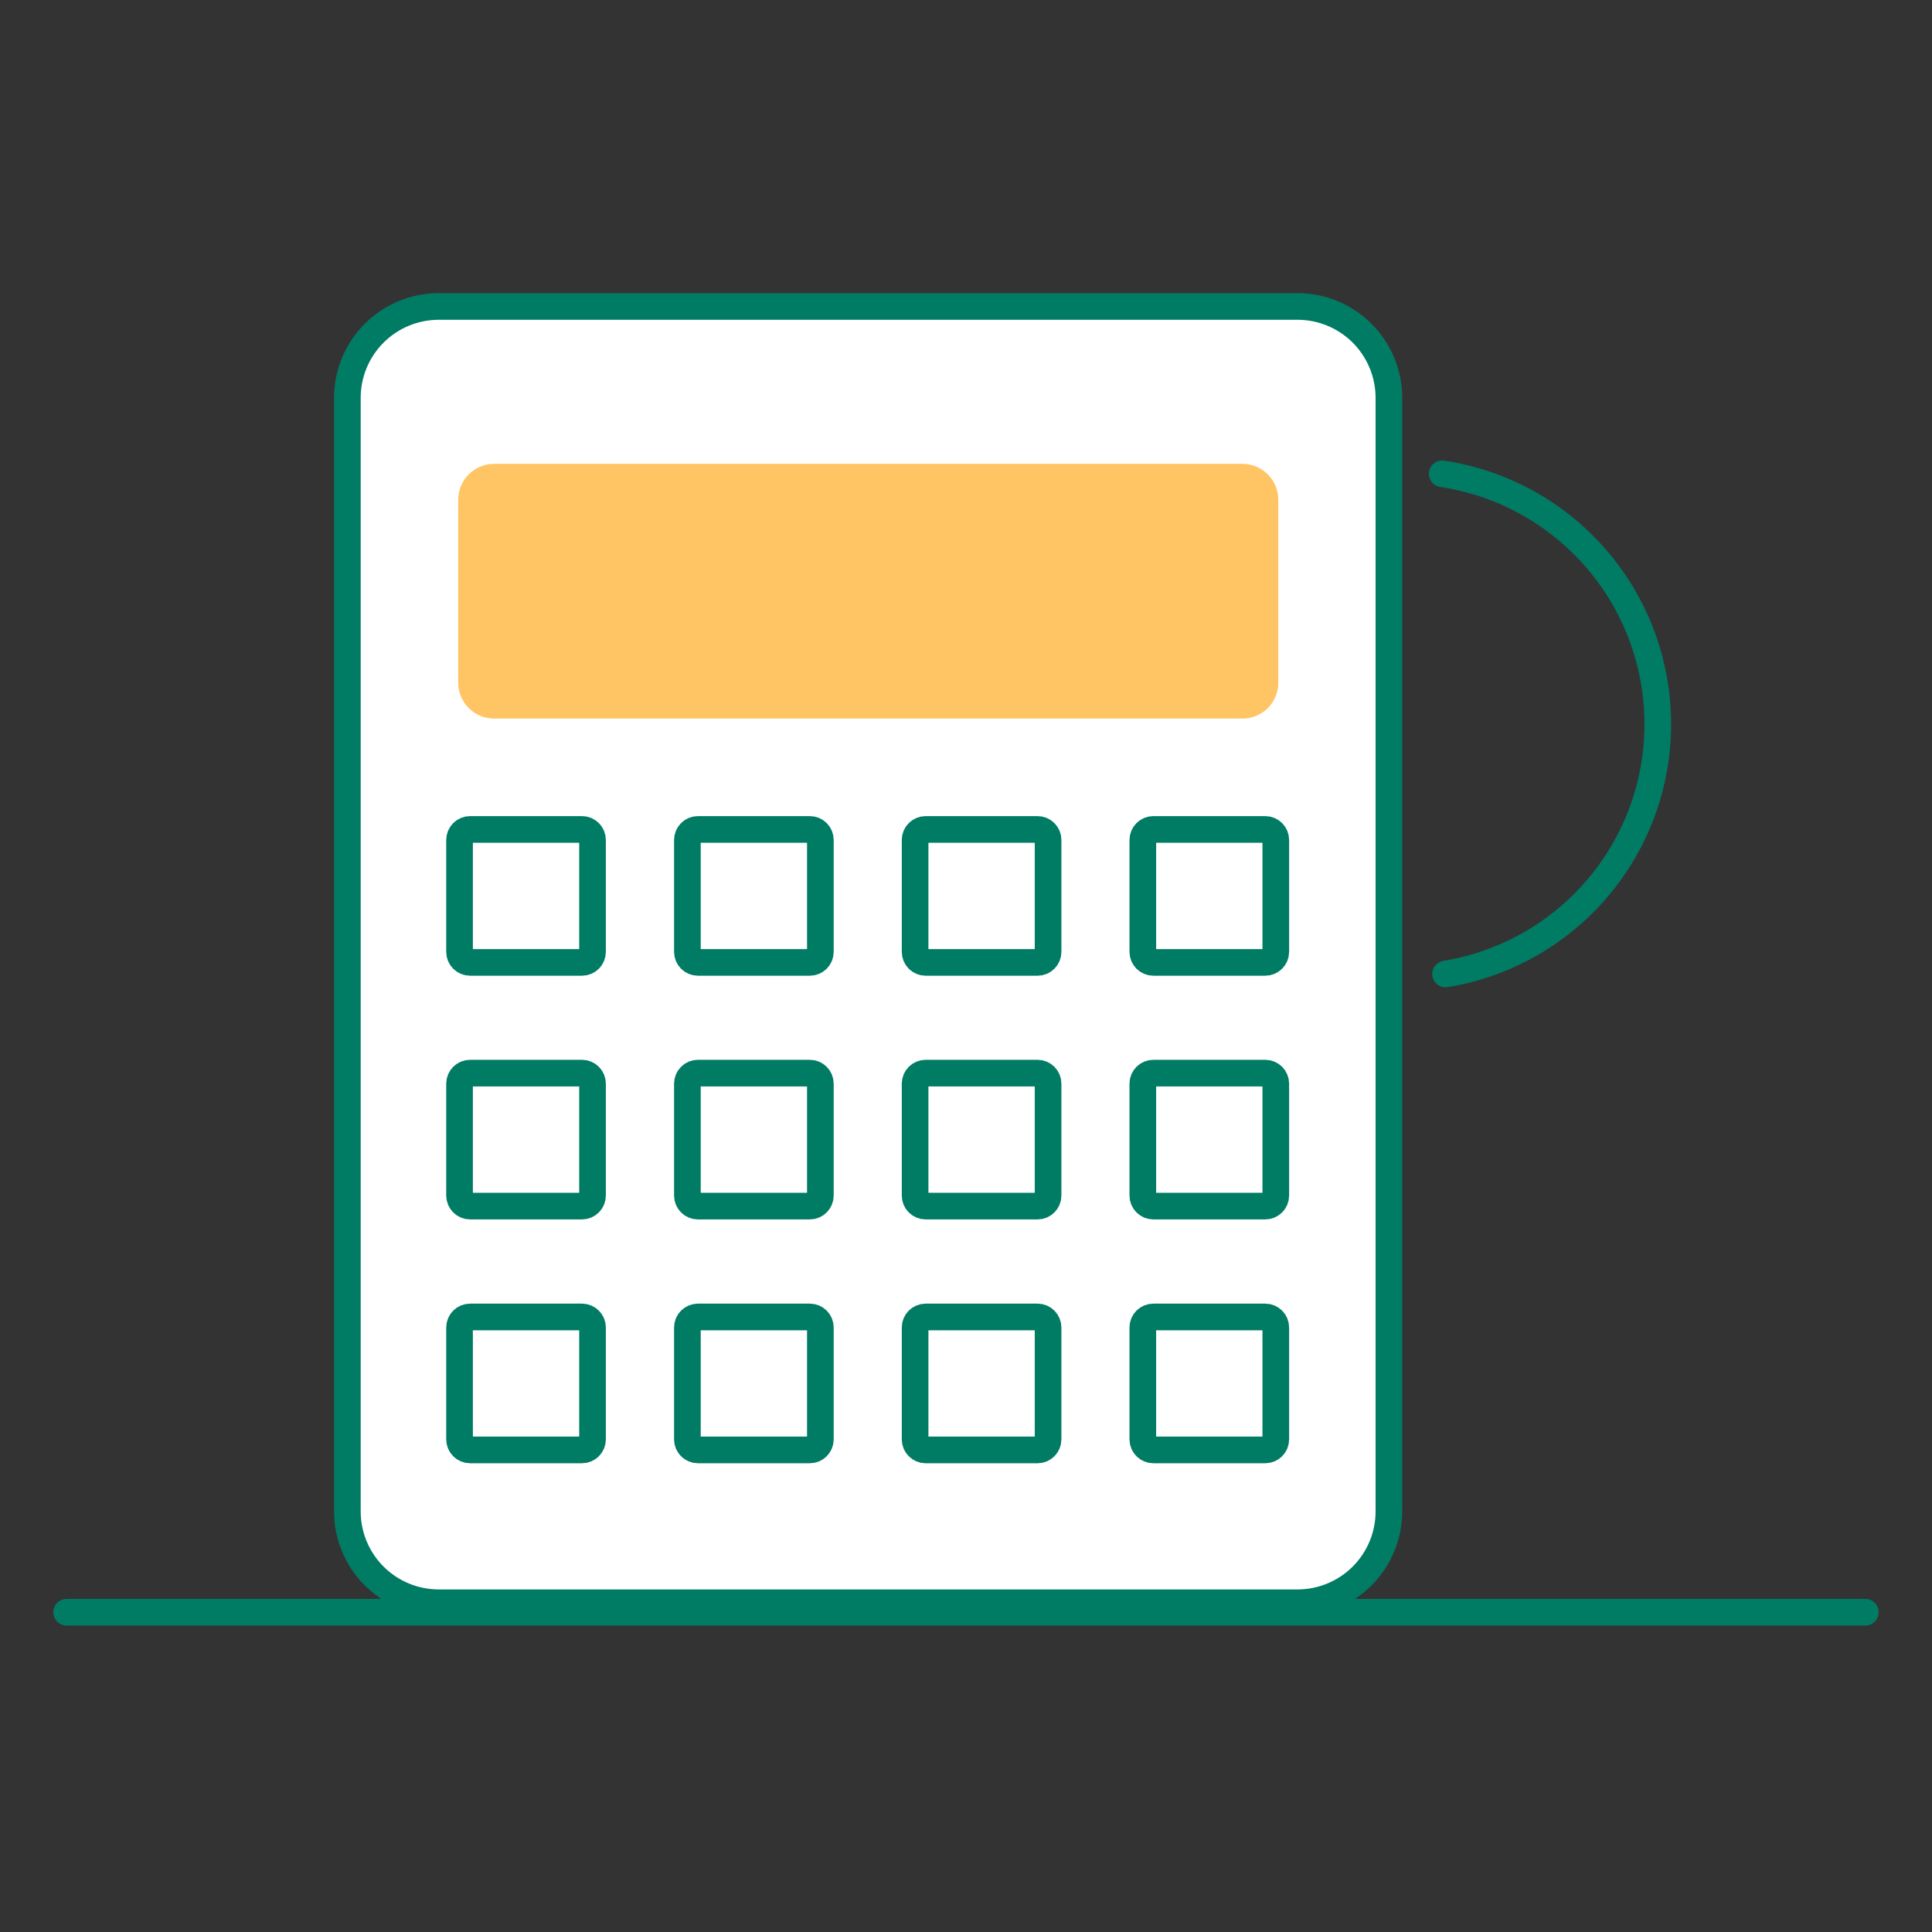
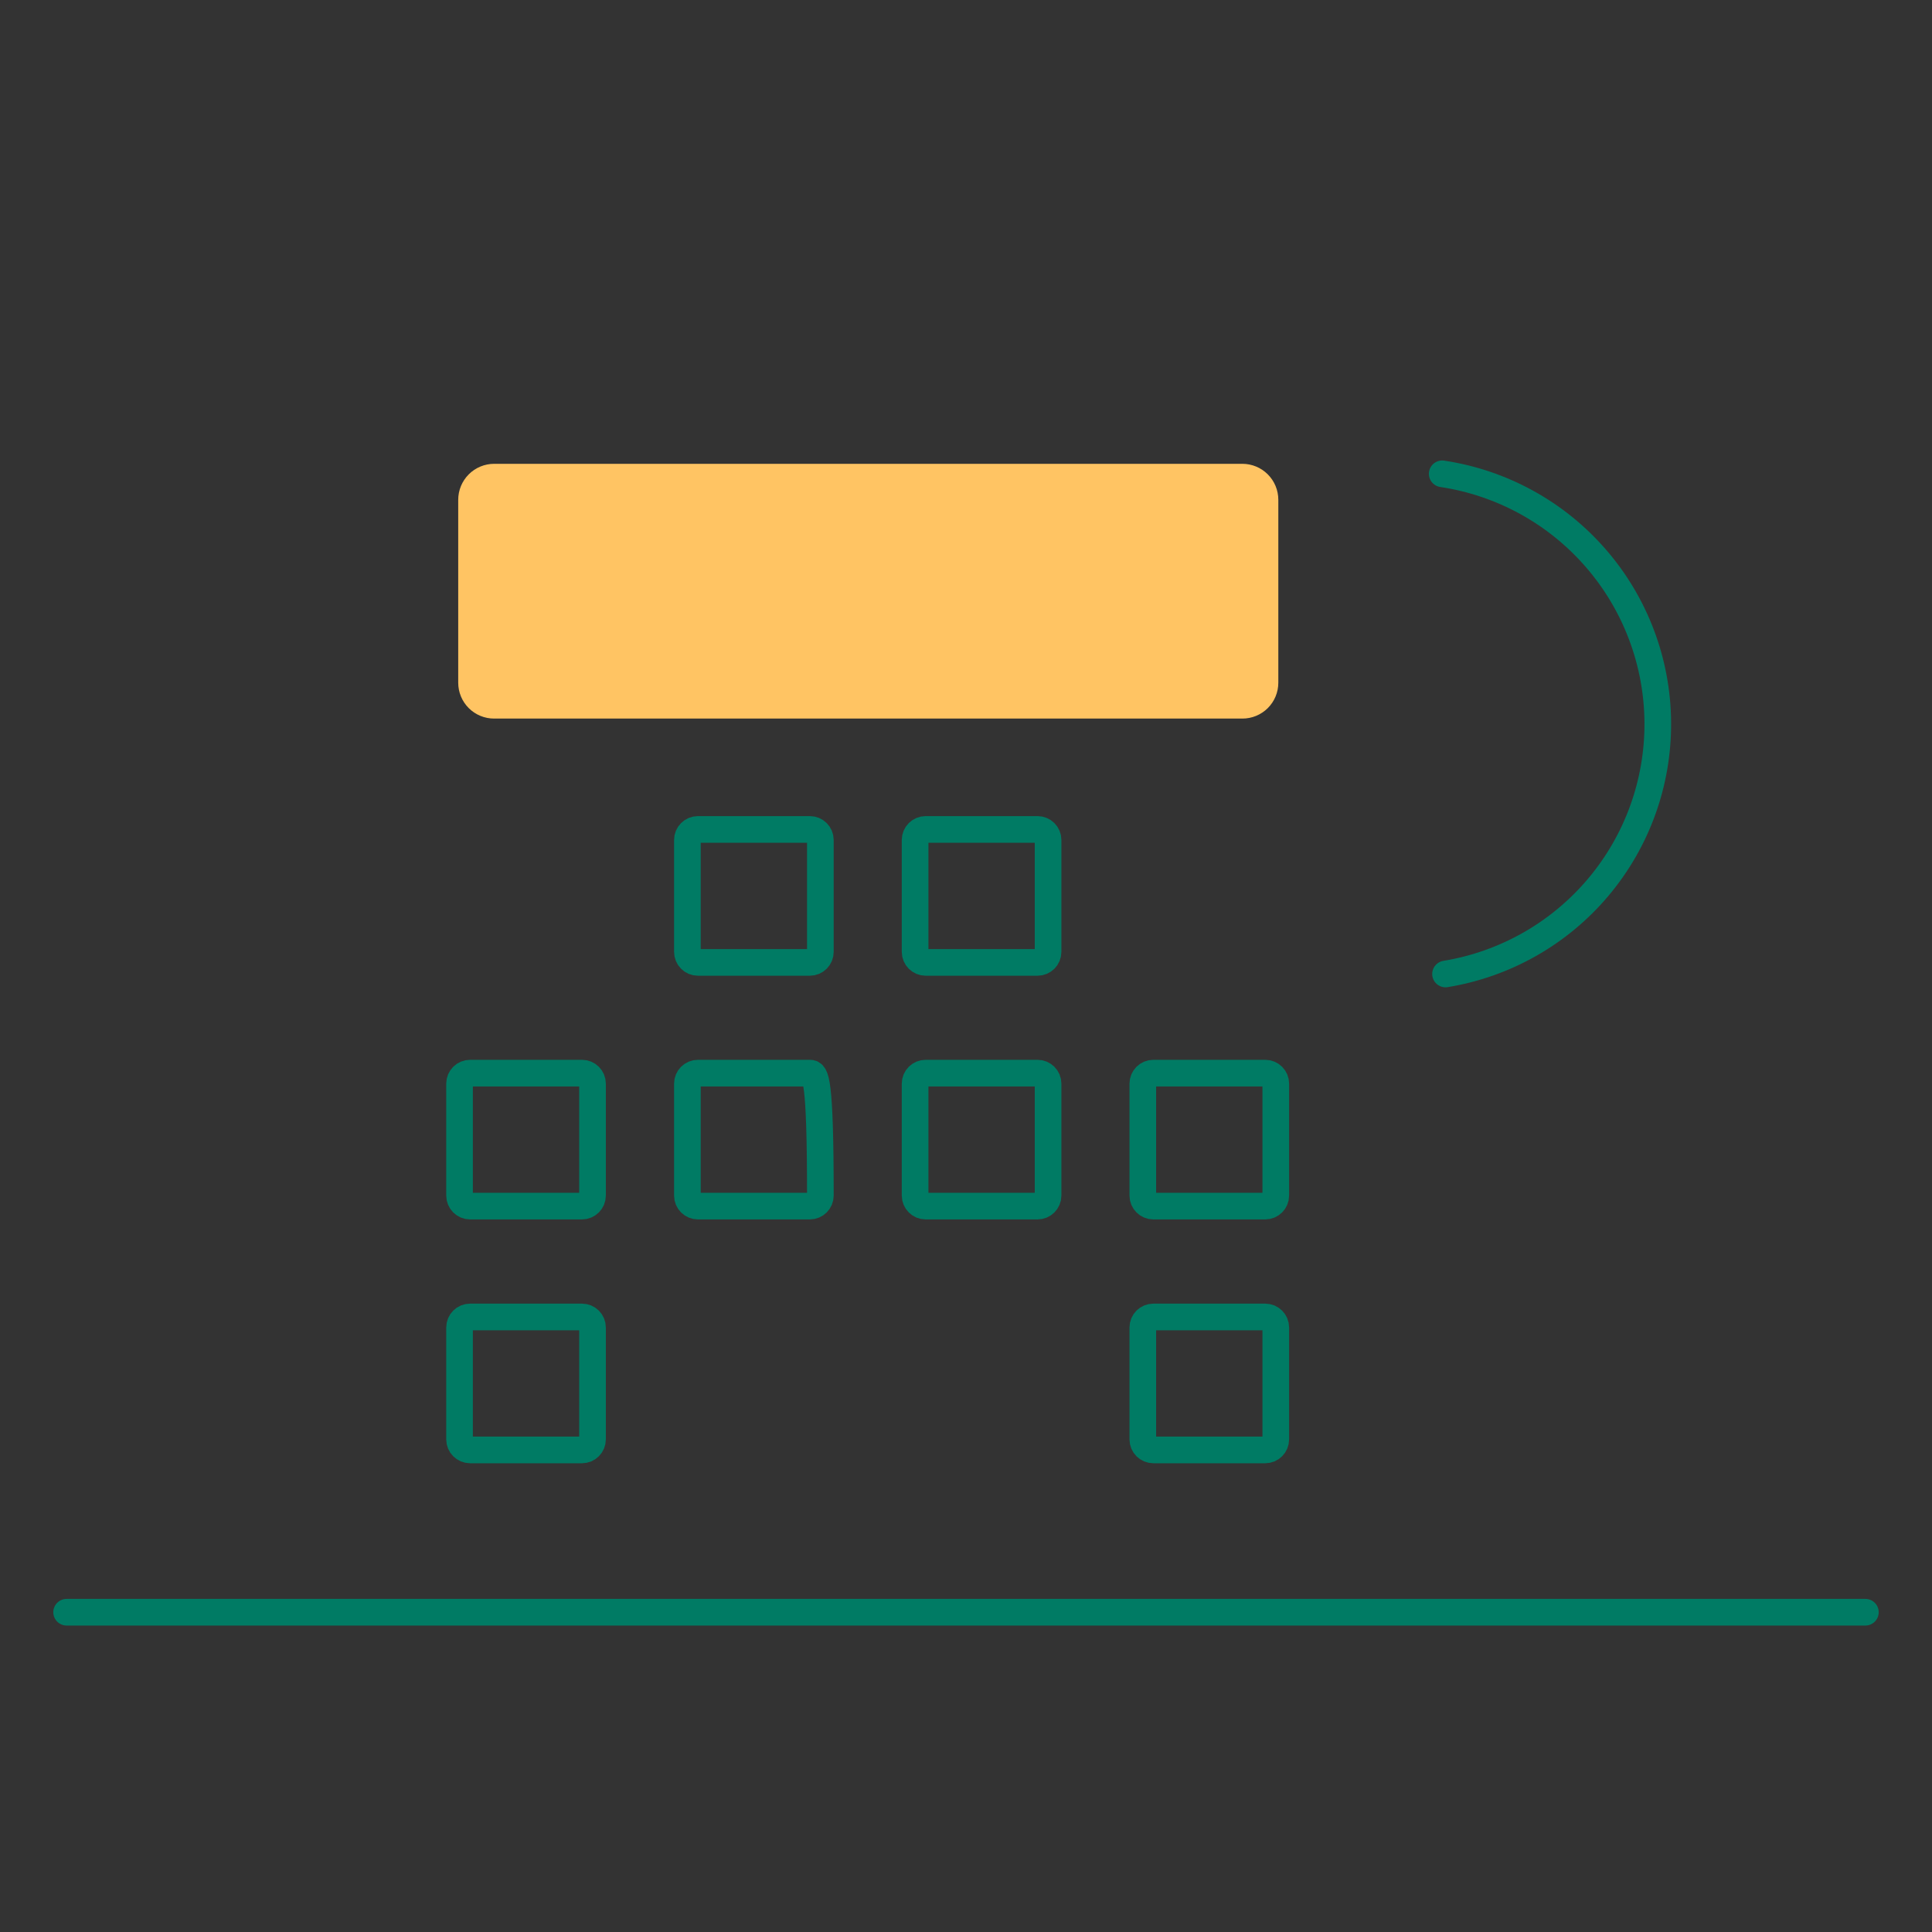
<svg xmlns="http://www.w3.org/2000/svg" width="145" height="145" viewBox="0 0 145 145" fill="none">
  <rect x="0" y="0" width="145" height="145" fill="#333333" stroke="none" />
  <path d="M5 121H140" stroke="#007B64" stroke-width="2" stroke-miterlimit="10" stroke-linecap="round" />
  <path d="M108.24 35.56C112.719 36.232 116.81 38.482 119.776 41.904C122.743 45.325 124.39 49.694 124.42 54.223C124.45 58.752 122.862 63.142 119.941 66.603C117.02 70.064 112.959 72.368 108.49 73.1" stroke="#007B64" stroke-width="2" stroke-miterlimit="10" stroke-linecap="round" />
-   <path d="M97.38 120.29H32.93C32.029 120.29 31.137 120.113 30.305 119.768C29.473 119.423 28.716 118.918 28.079 118.281C27.442 117.644 26.937 116.887 26.592 116.055C26.247 115.223 26.07 114.331 26.07 113.43V29.86C26.07 28.041 26.793 26.296 28.079 25.009C29.366 23.723 31.111 23 32.93 23H97.38C99.199 23 100.944 23.723 102.231 25.009C103.517 26.296 104.24 28.041 104.24 29.86V113.43C104.24 115.249 103.517 116.994 102.231 118.281C100.944 119.567 99.199 120.29 97.38 120.29V120.29Z" fill="white" stroke="#007B64" stroke-width="2" stroke-miterlimit="10" />
  <path d="M93.24 53.93H37.09C36.736 53.931 36.385 53.863 36.057 53.728C35.73 53.593 35.432 53.396 35.181 53.146C34.931 52.896 34.731 52.599 34.596 52.272C34.46 51.945 34.39 51.594 34.39 51.24V37.51C34.39 36.794 34.675 36.107 35.181 35.601C35.687 35.094 36.374 34.81 37.09 34.81H93.24C93.956 34.81 94.643 35.094 95.149 35.601C95.656 36.107 95.94 36.794 95.94 37.51V51.24C95.94 51.594 95.87 51.945 95.734 52.272C95.599 52.599 95.399 52.896 95.149 53.146C94.898 53.396 94.6 53.593 94.272 53.728C93.945 53.863 93.594 53.931 93.24 53.93Z" fill="#FFC463" />
-   <path d="M43.68 62.25H35.28C34.844 62.25 34.49 62.604 34.49 63.04V71.44C34.49 71.876 34.844 72.23 35.28 72.23H43.68C44.116 72.23 44.47 71.876 44.47 71.44V63.04C44.47 62.604 44.116 62.25 43.68 62.25Z" stroke="#007B64" stroke-width="2" stroke-miterlimit="10" />
  <path d="M60.78 62.25H52.38C51.944 62.25 51.59 62.604 51.59 63.04V71.44C51.59 71.876 51.944 72.23 52.38 72.23H60.78C61.216 72.23 61.57 71.876 61.57 71.44V63.04C61.57 62.604 61.216 62.25 60.78 62.25Z" stroke="#007B64" stroke-width="2" stroke-miterlimit="10" />
  <path d="M77.87 62.25H69.47C69.034 62.25 68.68 62.604 68.68 63.04V71.44C68.68 71.876 69.034 72.23 69.47 72.23H77.87C78.306 72.23 78.66 71.876 78.66 71.44V63.04C78.66 62.604 78.306 62.25 77.87 62.25Z" stroke="#007B64" stroke-width="2" stroke-miterlimit="10" />
-   <path d="M94.96 62.25H86.56C86.124 62.25 85.77 62.604 85.77 63.04V71.44C85.77 71.876 86.124 72.23 86.56 72.23H94.96C95.396 72.23 95.75 71.876 95.75 71.44V63.04C95.75 62.604 95.396 62.25 94.96 62.25Z" stroke="#007B64" stroke-width="2" stroke-miterlimit="10" />
  <path d="M43.68 80.54H35.28C34.844 80.54 34.49 80.894 34.49 81.33V89.73C34.49 90.166 34.844 90.52 35.28 90.52H43.68C44.116 90.52 44.47 90.166 44.47 89.73V81.33C44.47 80.894 44.116 80.54 43.68 80.54Z" stroke="#007B64" stroke-width="2" stroke-miterlimit="10" />
-   <path d="M60.78 80.54H52.38C51.944 80.54 51.59 80.894 51.59 81.33V89.73C51.59 90.166 51.944 90.52 52.38 90.52H60.78C61.216 90.52 61.57 90.166 61.57 89.73V81.33C61.57 80.894 61.216 80.54 60.78 80.54Z" stroke="#007B64" stroke-width="2" stroke-miterlimit="10" />
+   <path d="M60.78 80.54H52.38C51.944 80.54 51.59 80.894 51.59 81.33V89.73C51.59 90.166 51.944 90.52 52.38 90.52H60.78C61.216 90.52 61.57 90.166 61.57 89.73C61.57 80.894 61.216 80.54 60.78 80.54Z" stroke="#007B64" stroke-width="2" stroke-miterlimit="10" />
  <path d="M77.87 80.54H69.47C69.034 80.54 68.68 80.894 68.68 81.33V89.73C68.68 90.166 69.034 90.52 69.47 90.52H77.87C78.306 90.52 78.66 90.166 78.66 89.73V81.33C78.66 80.894 78.306 80.54 77.87 80.54Z" stroke="#007B64" stroke-width="2" stroke-miterlimit="10" />
  <path d="M94.96 80.54H86.56C86.124 80.54 85.77 80.894 85.77 81.33V89.73C85.77 90.166 86.124 90.52 86.56 90.52H94.96C95.396 90.52 95.75 90.166 95.75 89.73V81.33C95.75 80.894 95.396 80.54 94.96 80.54Z" stroke="#007B64" stroke-width="2" stroke-miterlimit="10" />
  <path d="M43.68 98.84H35.28C34.844 98.84 34.49 99.194 34.49 99.63V108.03C34.49 108.466 34.844 108.82 35.28 108.82H43.68C44.116 108.82 44.47 108.466 44.47 108.03V99.63C44.47 99.194 44.116 98.84 43.68 98.84Z" stroke="#007B64" stroke-width="2" stroke-miterlimit="10" />
-   <path d="M60.78 98.84H52.38C51.944 98.84 51.59 99.194 51.59 99.63V108.03C51.59 108.466 51.944 108.82 52.38 108.82H60.78C61.216 108.82 61.57 108.466 61.57 108.03V99.63C61.57 99.194 61.216 98.84 60.78 98.84Z" stroke="#007B64" stroke-width="2" stroke-miterlimit="10" />
-   <path d="M77.87 98.84H69.47C69.034 98.84 68.68 99.194 68.68 99.63V108.03C68.68 108.466 69.034 108.82 69.47 108.82H77.87C78.306 108.82 78.66 108.466 78.66 108.03V99.63C78.66 99.194 78.306 98.84 77.87 98.84Z" stroke="#007B64" stroke-width="2" stroke-miterlimit="10" />
  <path d="M94.96 98.84H86.56C86.124 98.84 85.77 99.194 85.77 99.63V108.03C85.77 108.466 86.124 108.82 86.56 108.82H94.96C95.396 108.82 95.75 108.466 95.75 108.03V99.63C95.75 99.194 95.396 98.84 94.96 98.84Z" stroke="#007B64" stroke-width="2" stroke-miterlimit="10" />
</svg>